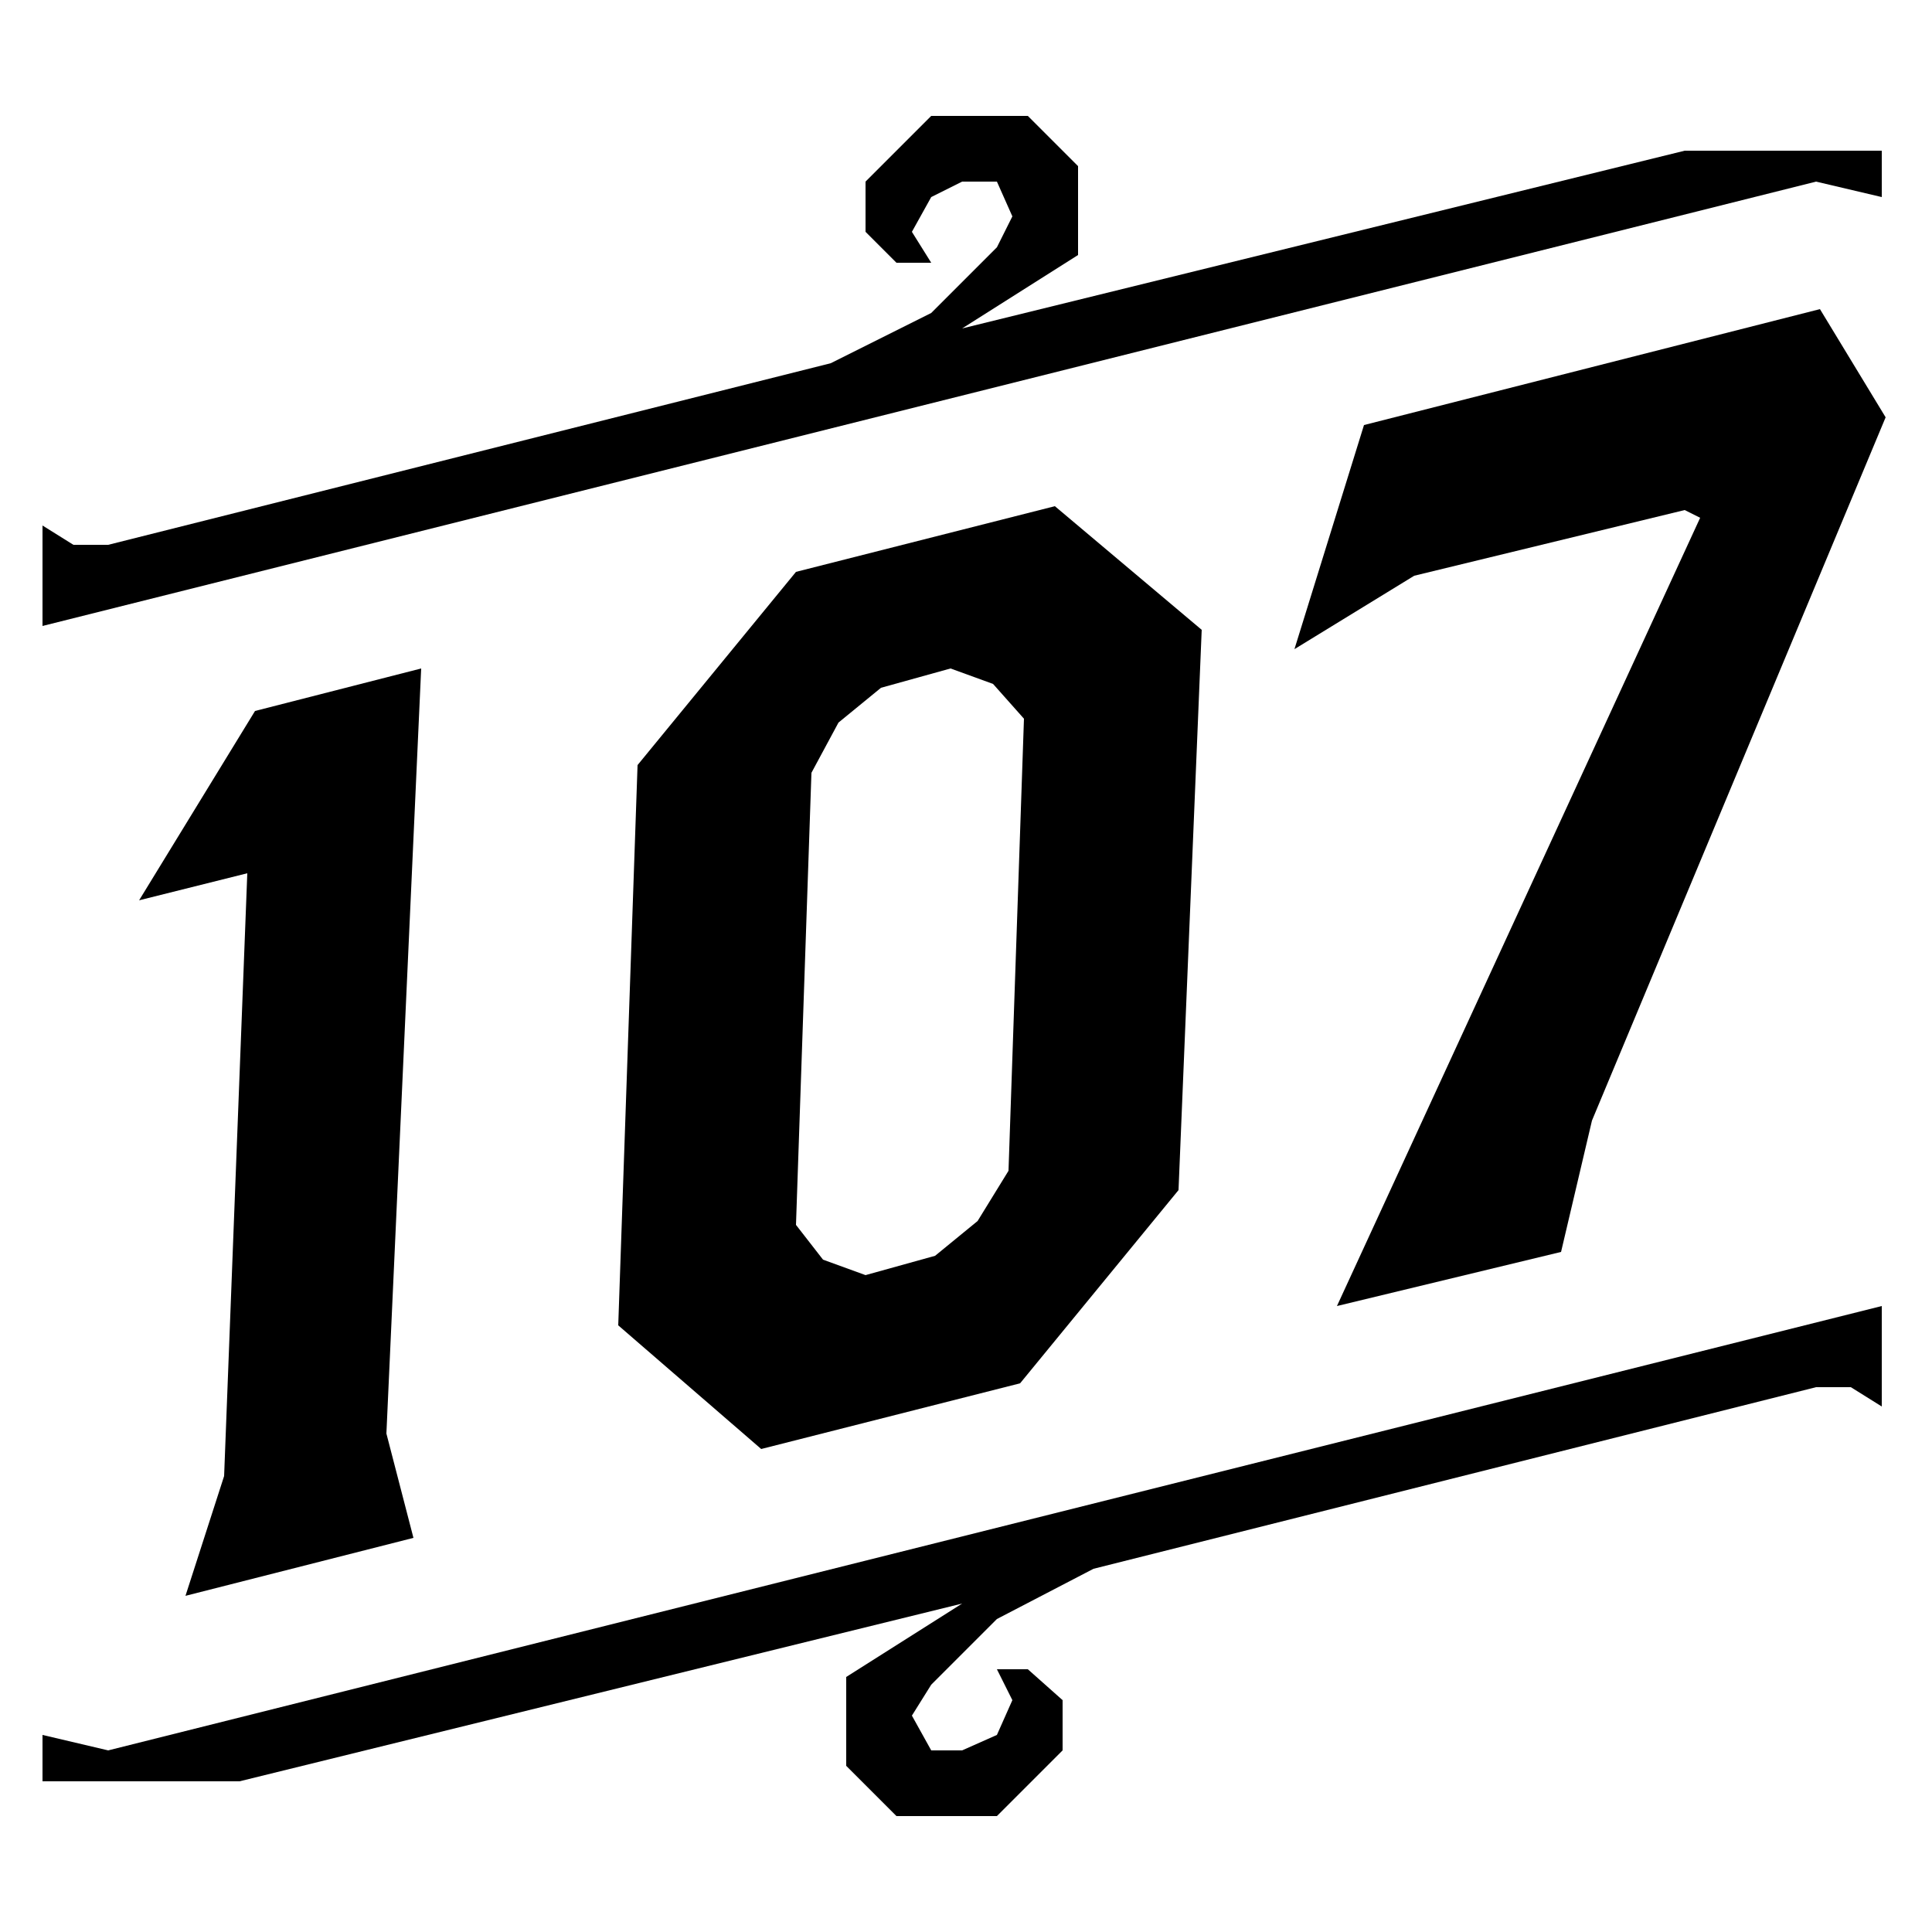
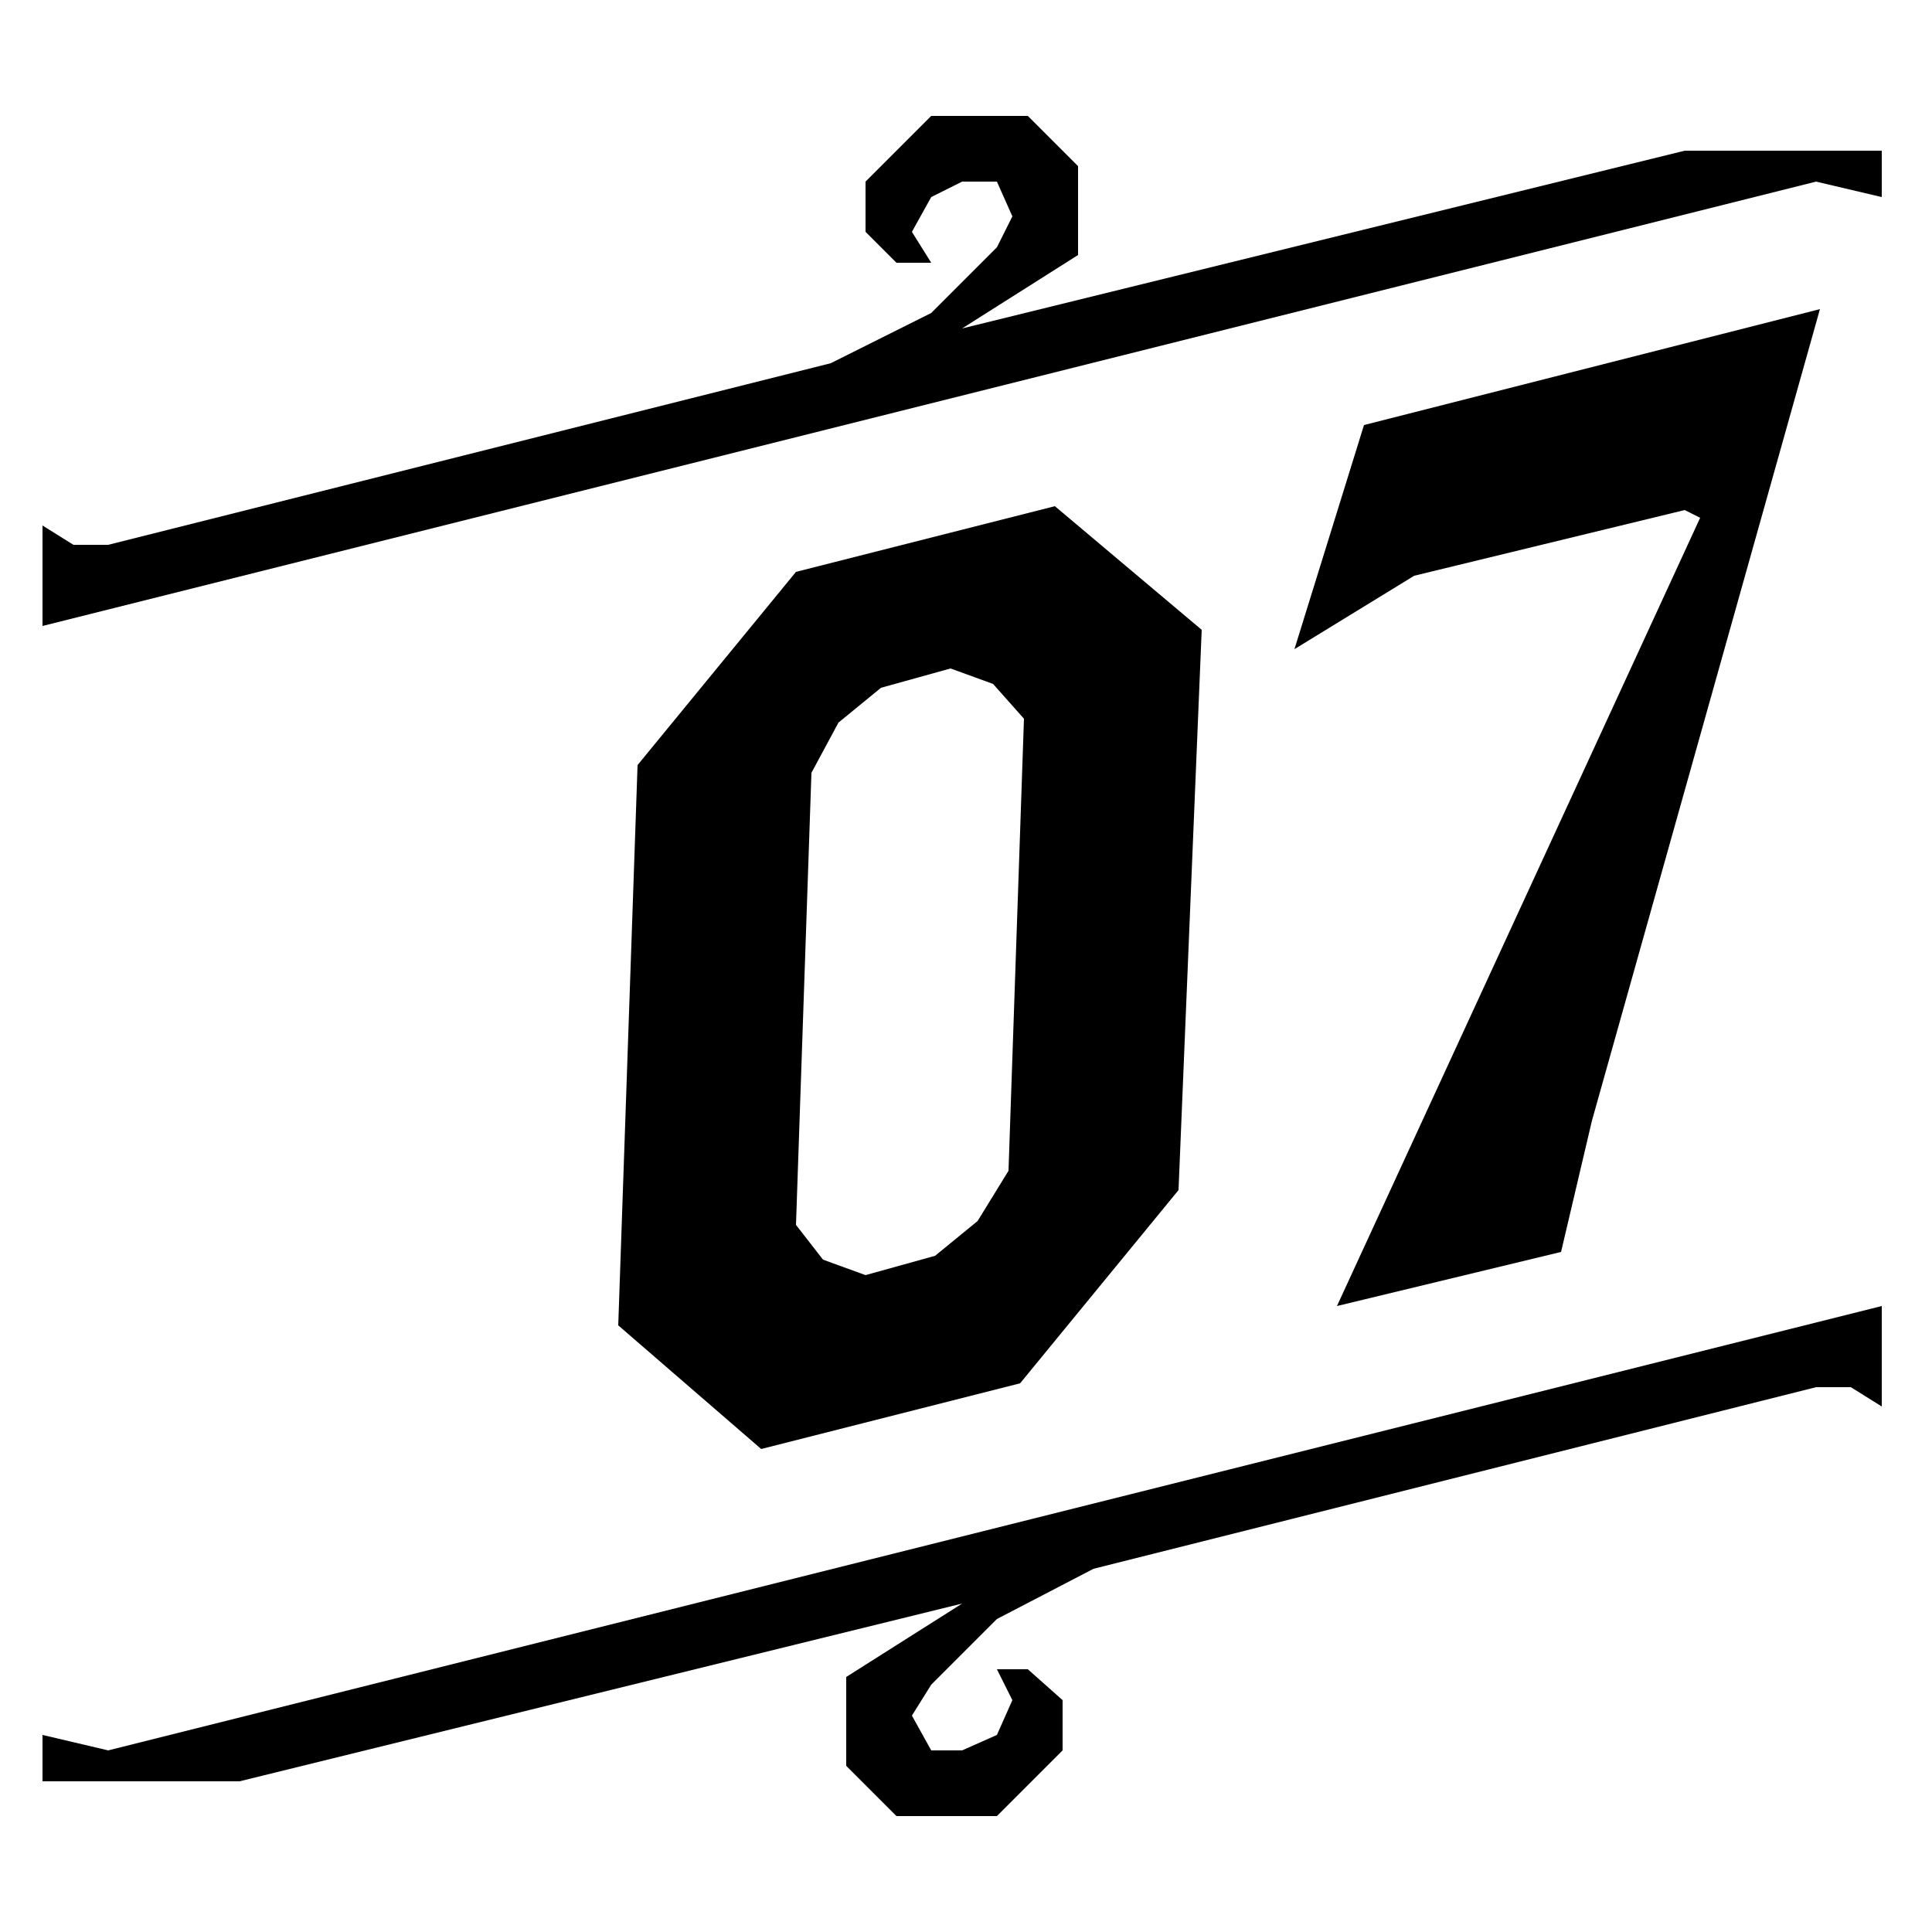
<svg xmlns="http://www.w3.org/2000/svg" version="1.1" id="Layer_1" x="0px" y="0px" viewBox="0 0 50 50" enable-background="new 0 0 50 50" xml:space="preserve">
  <g>
    <polygon points="47,4.7 1.1,16.2 1.1,13.6 1.9,14.1 2.8,14.1 21.5,9.4 24.1,8.1 25.8,6.4 26.2,5.6 25.8,4.7 24.9,4.7 24.1,5.1    23.6,6 24.1,6.8 23.2,6.8 22.4,6 22.4,4.7 24.1,3 26.6,3 27.9,4.3 27.9,6.6 24.9,8.5 43.6,3.9 48.7,3.9 48.7,5.1  " />
    <polygon points="47.9,35.9 47,35.9 28.3,40.6 25.8,41.9 24.1,43.6 23.6,44.4 24.1,45.3 24.9,45.3 25.8,44.9 26.2,44 25.8,43.2    26.6,43.2 27.5,44 27.5,45.3 25.8,47 23.2,47 21.9,45.7 21.9,43.4 24.9,41.5 6.2,46.1 1.1,46.1 1.1,44.9 2.8,45.3 48.7,33.8    48.7,36.4  " />
    <g>
-       <path d="M10,37.1l0.7,2.7l-5.9,1.5l1-3.1l0.6-15.6l-2.8,0.7l3-4.9l4.3-1.1L10,37.1z" />
      <path d="M30.5,30.8l-4.1,5l-6.7,1.7L16,34.3l0.5-14.5l4.1-5l6.7-1.7l3.8,3.2L30.5,30.8z M25.7,17.7l-1.1-0.4l-1.8,0.5l-1.1,0.9    L21,20l-0.4,11.7l0.7,0.9l1.1,0.4l1.8-0.5l1.1-0.9l0.8-1.3l0.4-11.7L25.7,17.7z" />
-       <path d="M41.2,29l-0.8,3.4l-5.8,1.4l9.4-20.4l-0.4-0.2l-7,1.7l-3.1,1.9l1.8-5.8l11.8-3l1.7,2.8L41.2,29z" />
+       <path d="M41.2,29l-0.8,3.4l-5.8,1.4l9.4-20.4l-0.4-0.2l-7,1.7l-3.1,1.9l1.8-5.8l11.8-3L41.2,29z" />
    </g>
  </g>
</svg>